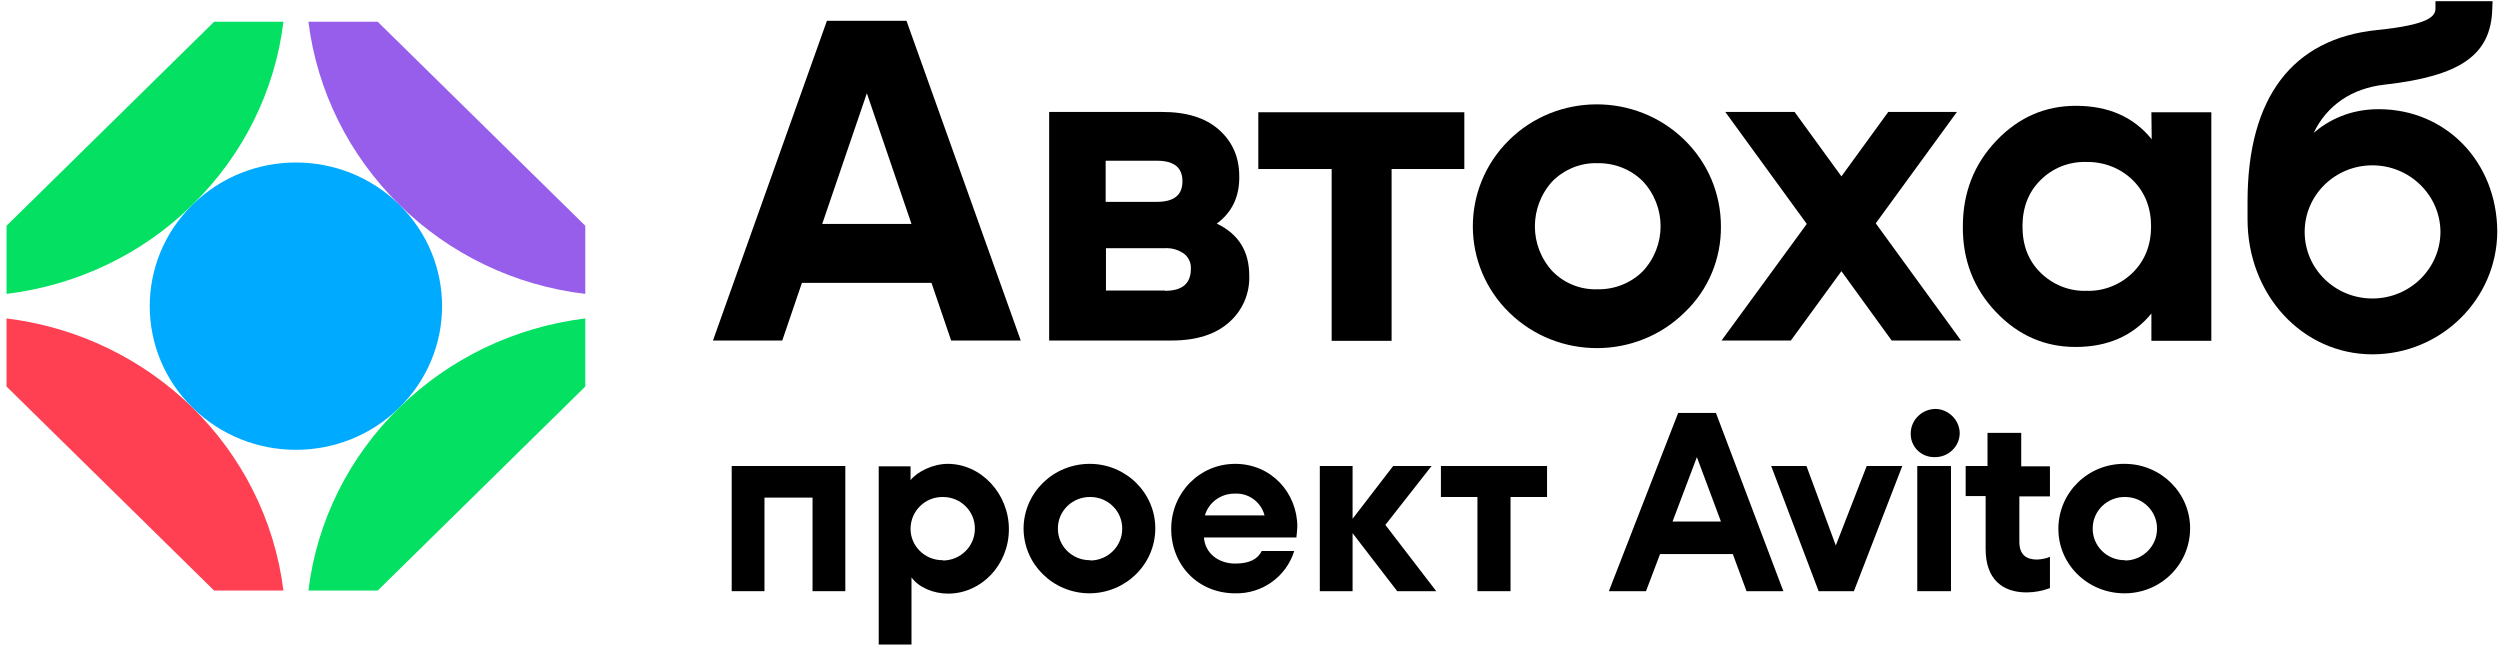
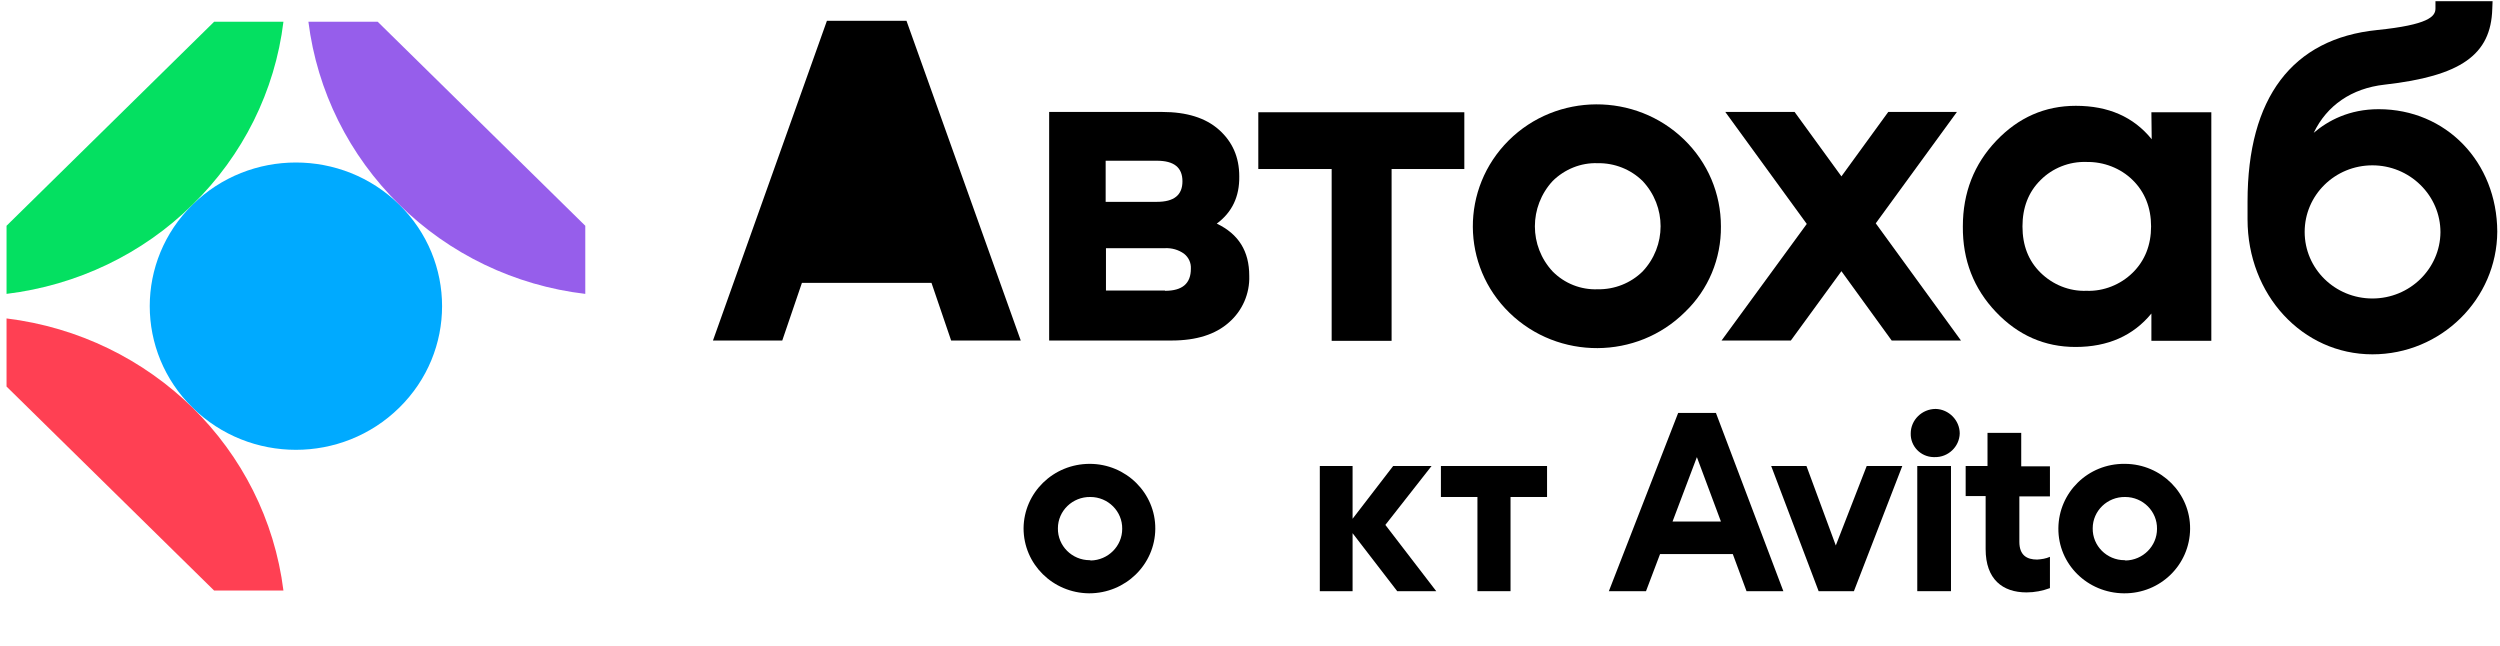
<svg xmlns="http://www.w3.org/2000/svg" width="298" height="77" viewBox="0 0 298 77" fill="none">
  <path d="M47.589 24.389C40.78 17.697 29.766 17.697 22.957 24.389C16.147 31.082 16.147 41.907 22.957 48.599C29.766 55.292 40.78 55.292 47.589 48.599C54.398 41.907 54.398 31.082 47.589 24.389Z" fill="#00AAFF" />
  <path d="M0.78 37.957V46.076L25.524 70.395H33.785C31.664 53.426 18.045 40.078 0.78 37.957Z" fill="#FF4053" />
  <path d="M47.59 24.389C53.543 30.277 61.357 34.044 69.766 35.031V26.912L45.022 2.593H36.762C37.803 10.858 41.599 18.501 47.59 24.389Z" fill="#965EEB" />
-   <path d="M47.59 48.599C41.599 54.45 37.766 62.13 36.762 70.395H45.022L69.766 46.076V37.957C61.394 38.981 53.58 42.711 47.59 48.599Z" fill="#04E061" />
  <path d="M22.957 24.389C28.948 18.538 32.78 10.858 33.785 2.593H25.524L0.78 26.912V35.031C9.189 34.007 17.003 30.277 22.957 24.389Z" fill="#04E061" />
  <path d="M129.897 55.291C125.544 55.291 122.046 58.729 122.009 62.971C122.009 67.25 125.506 70.688 129.823 70.724C134.176 70.724 137.674 67.287 137.711 63.044C137.748 58.766 134.213 55.291 129.897 55.291ZM129.897 66.775C127.776 66.775 126.065 65.056 126.102 62.971C126.102 60.887 127.851 59.205 129.972 59.241C132.092 59.241 133.804 60.96 133.767 63.044C133.767 65.093 132.092 66.775 130.009 66.811C129.972 66.775 129.934 66.775 129.897 66.775Z" fill="black" />
-   <path d="M87.218 70.468H91.125V59.314H96.855V70.468H100.762V55.547H87.218V70.468Z" fill="black" />
-   <path d="M112.967 55.291C111.18 55.291 109.32 56.242 108.539 57.23V55.584H104.743V76.832H108.65V68.823C109.506 70.029 111.292 70.761 113.004 70.761C116.985 70.761 120.26 67.323 120.26 63.081C120.26 58.839 116.948 55.291 112.967 55.291ZM112.334 66.775C110.213 66.775 108.501 65.056 108.539 62.971C108.576 60.887 110.287 59.205 112.408 59.241C114.529 59.241 116.241 60.96 116.204 63.044C116.204 65.093 114.529 66.775 112.446 66.811C112.408 66.775 112.371 66.775 112.334 66.775Z" fill="black" />
  <path d="M240.93 51.598H236.911V55.547H234.307V59.131H236.688V65.458C236.688 69.042 238.697 70.615 241.563 70.615C242.53 70.615 243.46 70.432 244.353 70.103V66.372C243.87 66.592 243.349 66.665 242.828 66.701C241.6 66.701 240.707 66.189 240.707 64.58V59.168H244.353V55.584H240.93V51.598Z" fill="black" />
  <path d="M253.246 55.291C248.893 55.255 245.395 58.693 245.358 62.971C245.321 67.25 248.818 70.688 253.172 70.724C257.525 70.761 261.023 67.323 261.06 63.044C261.098 58.802 257.637 55.328 253.321 55.291C253.284 55.291 253.284 55.291 253.246 55.291ZM253.246 66.775C251.125 66.775 249.414 65.056 249.451 62.971C249.451 60.887 251.2 59.205 253.321 59.241C255.442 59.241 257.153 60.96 257.116 63.044C257.116 65.092 255.442 66.775 253.358 66.811C253.321 66.775 253.284 66.775 253.246 66.775Z" fill="black" />
  <path d="M232.558 55.547H228.539V70.468H232.558V55.547Z" fill="black" />
  <path d="M230.734 48.745C229.097 48.745 227.758 50.062 227.758 51.671C227.72 53.17 228.911 54.45 230.474 54.487C230.511 54.487 230.586 54.487 230.623 54.487C232.223 54.523 233.562 53.243 233.6 51.671C233.6 50.098 232.297 48.782 230.734 48.745Z" fill="black" />
  <path d="M170.642 55.547H166.065L161.228 61.838V55.547H157.321V70.468H161.228V63.556L166.548 70.468H171.2L165.135 62.569L170.642 55.547Z" fill="black" />
  <path d="M218.828 65.019L215.33 55.547H211.125L216.781 70.468H220.986L226.753 55.547H222.511L218.828 65.019Z" fill="black" />
-   <path d="M147.236 55.291C142.957 55.291 139.608 58.766 139.608 63.044C139.608 67.323 142.771 70.724 147.236 70.724C150.474 70.797 153.339 68.713 154.269 65.678H150.399C149.915 66.665 148.911 67.177 147.236 67.177C145.19 67.177 143.627 65.897 143.515 64.069H154.529C154.567 63.593 154.641 63.118 154.641 62.788C154.641 58.766 151.553 55.291 147.236 55.291ZM143.627 61.435C144.074 59.863 145.562 58.802 147.236 58.839C148.874 58.766 150.325 59.863 150.734 61.435H143.627Z" fill="black" />
  <path d="M171.757 59.241H176.111V70.468H180.055V59.241H184.409V55.547H171.757V59.241Z" fill="black" />
  <path d="M200.037 49.221L191.776 70.468H196.204L197.879 66.043H206.549L208.186 70.468H212.576L204.539 49.221H200.037ZM199.367 62.166L202.269 54.487L205.135 62.166H199.367Z" fill="black" />
-   <path d="M113.376 40.59L111.032 33.715H95.59L93.246 40.59H84.985L98.567 2.483H108.055L121.674 40.59H113.376ZM98.008 26.693H108.65L103.329 11.114L98.008 26.693Z" fill="black" />
+   <path d="M113.376 40.59L111.032 33.715H95.59L93.246 40.59H84.985L98.567 2.483H108.055L121.674 40.59H113.376ZM98.008 26.693H108.65L98.008 26.693Z" fill="black" />
  <path d="M145.041 26.656C147.645 27.9 148.911 29.948 148.911 32.873C148.985 34.995 148.092 37.042 146.492 38.432C144.892 39.858 142.622 40.59 139.645 40.59H125.059V13.345H138.529C141.431 13.345 143.701 14.04 145.301 15.466C146.901 16.892 147.72 18.721 147.72 21.024C147.757 23.438 146.864 25.303 145.041 26.656ZM137.897 19.159H131.794V24.06H137.897C139.943 24.06 140.948 23.255 140.948 21.61C140.948 19.964 139.943 19.159 137.897 19.159ZM138.864 34.665C140.948 34.665 141.952 33.788 141.952 32.032C141.99 31.337 141.692 30.679 141.134 30.24C140.464 29.765 139.683 29.546 138.864 29.582H131.831V34.629H138.864V34.665Z" fill="black" />
  <path d="M174.548 13.381V20.147H165.878V40.627H158.734V20.147H149.99V13.381H174.548Z" fill="black" />
  <path d="M200.855 37.189C195.125 42.894 185.748 42.931 179.944 37.299C174.139 31.667 174.102 22.451 179.832 16.746C185.562 11.041 194.939 11.004 200.744 16.636C203.572 19.379 205.134 23.073 205.134 26.986C205.172 30.826 203.646 34.519 200.855 37.189ZM185.079 32.362C186.493 33.788 188.427 34.556 190.437 34.483C192.446 34.519 194.381 33.751 195.795 32.362C198.66 29.326 198.66 24.609 195.795 21.573C194.381 20.183 192.446 19.416 190.437 19.452C188.427 19.379 186.493 20.183 185.079 21.573C182.251 24.645 182.251 29.326 185.079 32.362Z" fill="black" />
  <path d="M233.748 40.59H225.488L219.497 32.325L213.469 40.59H205.209L215.367 26.693L205.655 13.345H213.916L219.497 21.024L225.079 13.345H233.265L223.59 26.62L233.748 40.59Z" fill="black" />
  <path d="M256.446 13.381H263.59V40.627H256.446V37.372C254.288 40.005 251.274 41.358 247.404 41.358C243.721 41.358 240.558 39.968 237.916 37.189C235.274 34.41 233.935 31.008 233.972 26.986C233.972 22.963 235.311 19.562 237.953 16.782C240.595 14.003 243.758 12.613 247.442 12.613C251.311 12.613 254.325 13.93 256.483 16.599L256.446 13.381ZM243.237 32.508C244.688 33.934 246.66 34.739 248.707 34.666C250.753 34.739 252.763 33.934 254.214 32.508C255.665 31.082 256.409 29.216 256.409 26.986C256.409 24.755 255.665 22.89 254.214 21.463C252.763 20.037 250.753 19.269 248.707 19.306C246.66 19.233 244.651 20.037 243.237 21.463C241.786 22.89 241.079 24.755 241.079 26.986C241.079 29.253 241.786 31.082 243.237 32.508Z" fill="black" />
  <path d="M283.535 13.015C280.037 13.015 277.507 14.369 275.795 15.832C277.358 12.577 280.298 10.529 284.242 10.09C293.321 9.066 296.93 6.542 297.079 1.057L297.116 0.143H290.307V1.02C290.307 1.971 289.451 2.959 283.349 3.58C273.228 4.604 267.907 11.662 267.907 24.023V26.144C267.907 35.141 274.456 42.236 282.791 42.236C290.977 42.236 297.637 35.653 297.675 27.607C297.637 19.306 291.572 13.015 283.535 13.015ZM282.791 35.58C278.326 35.58 274.716 32.032 274.716 27.644C274.716 23.255 278.326 19.708 282.791 19.708C284.949 19.708 286.995 20.549 288.521 22.049C290.047 23.548 290.902 25.559 290.902 27.68C290.865 32.032 287.256 35.58 282.791 35.58Z" fill="black" />
</svg>